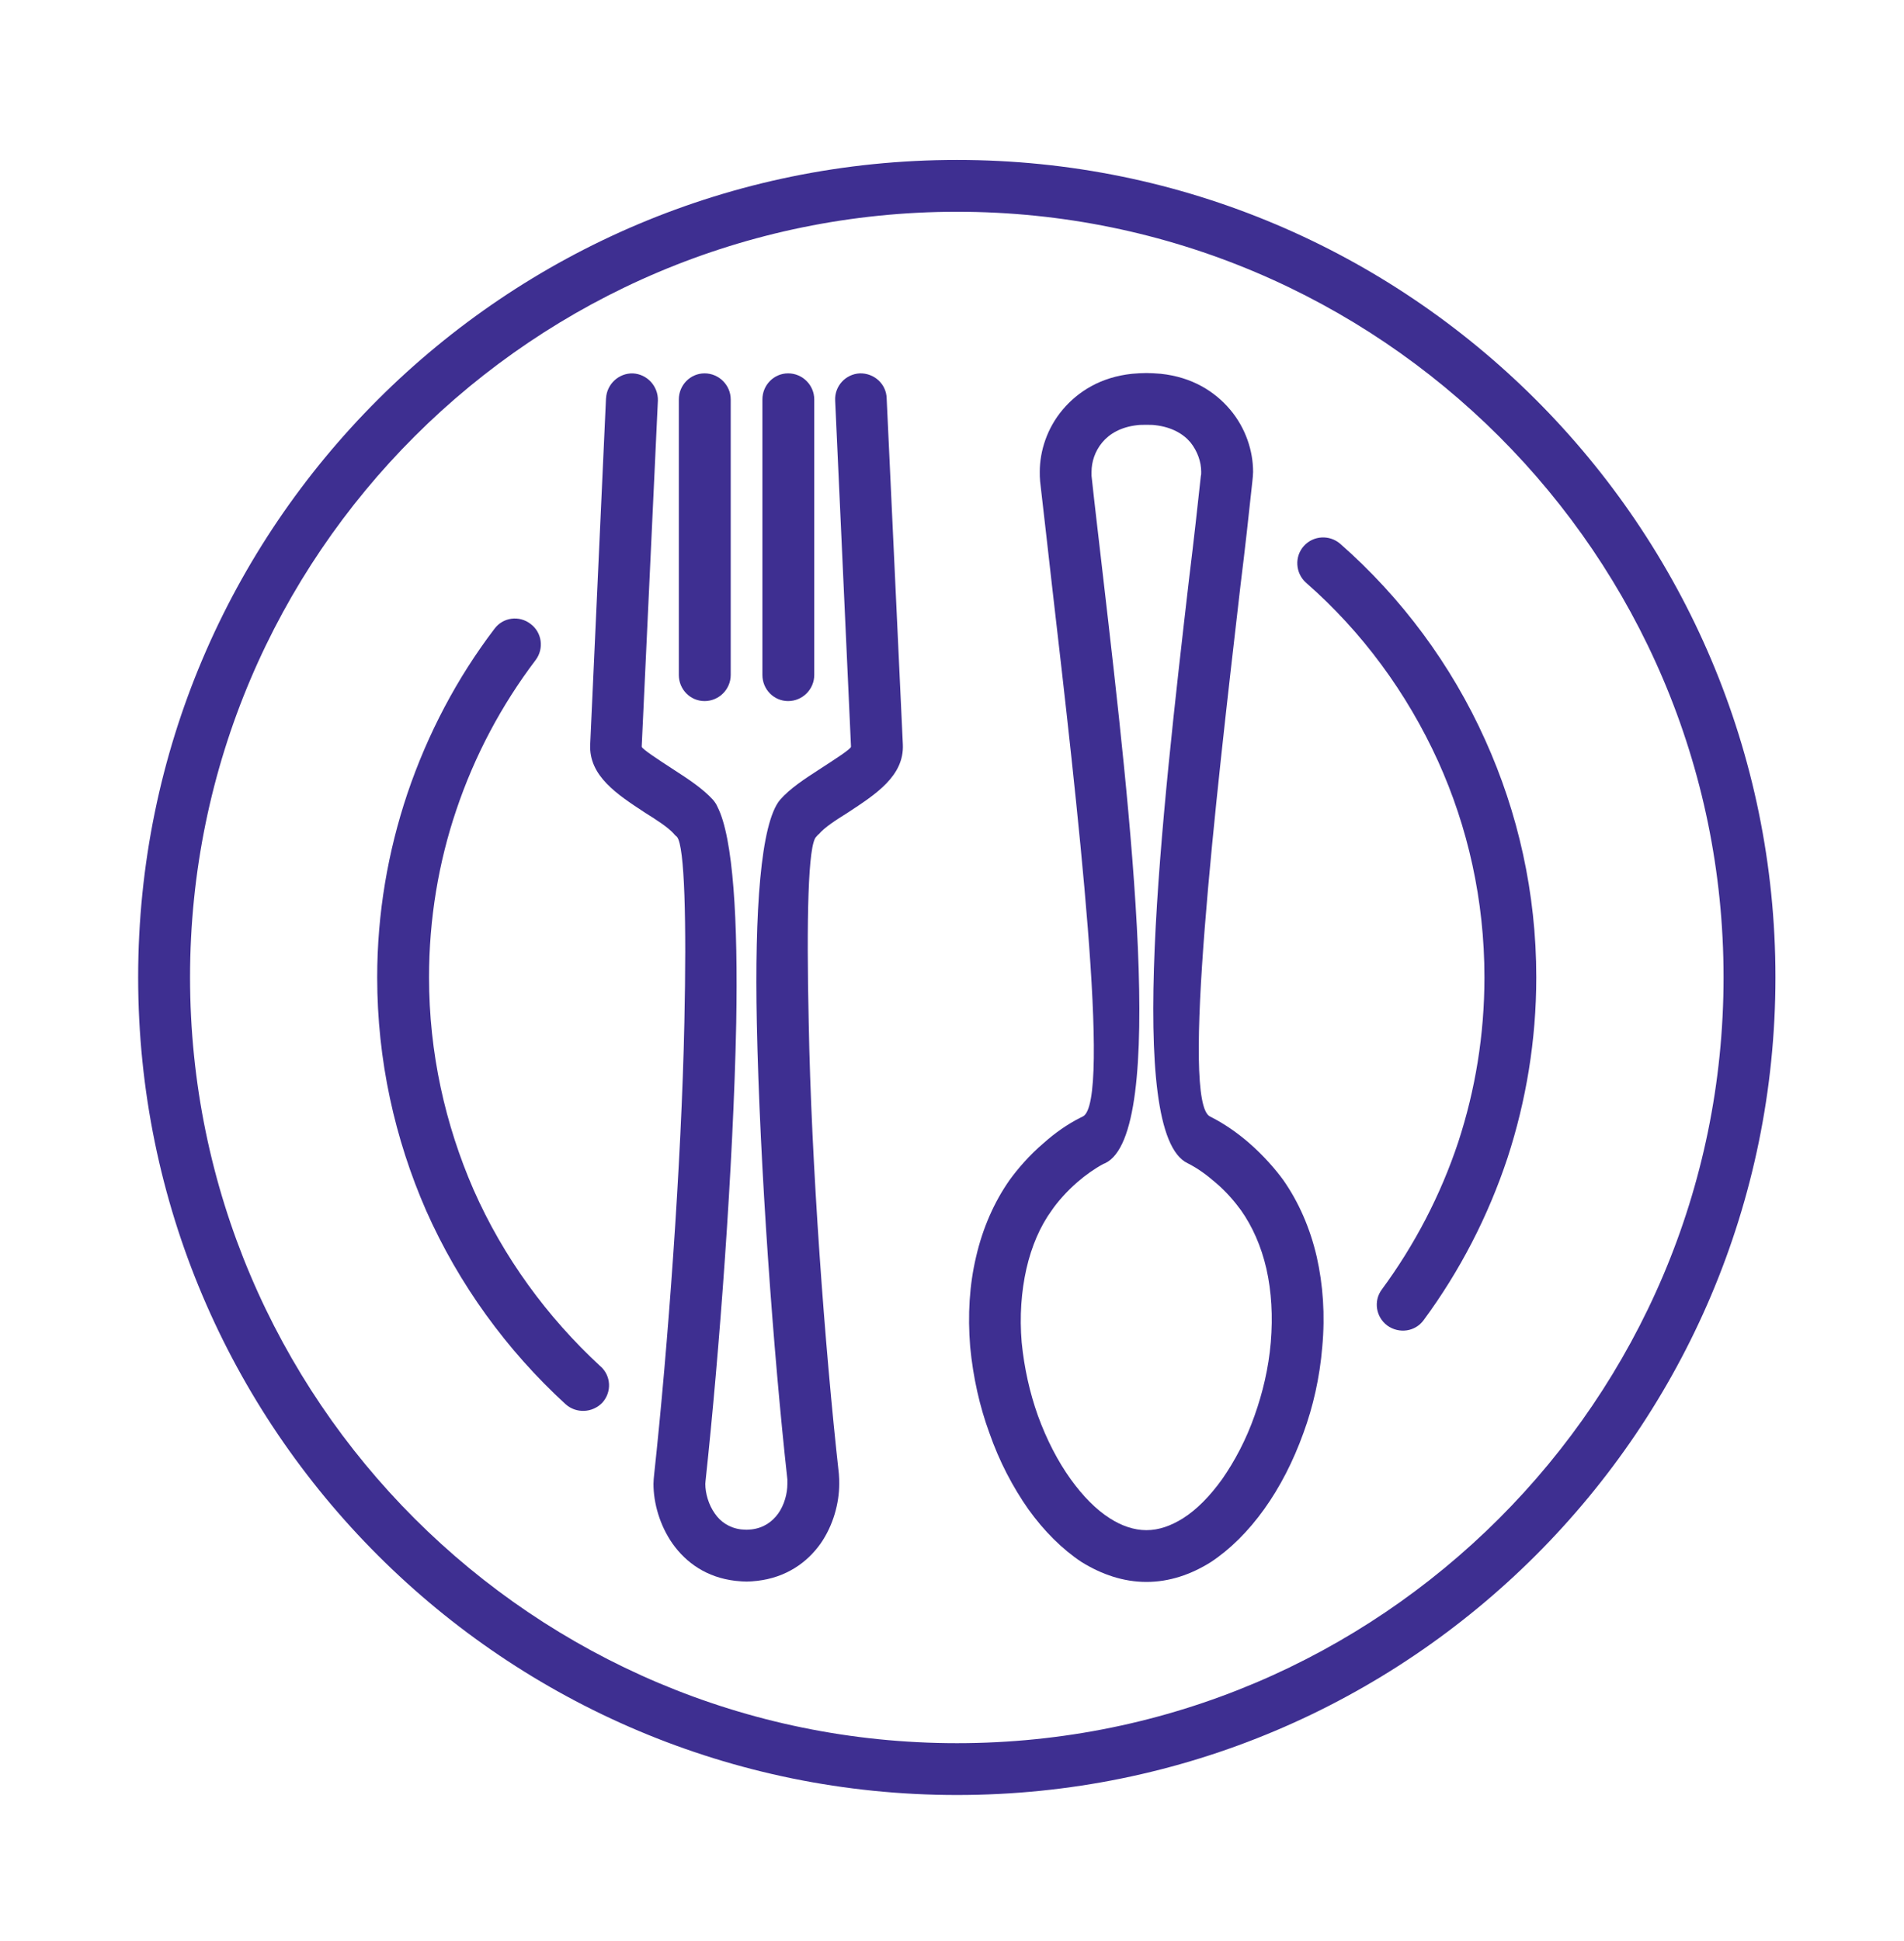
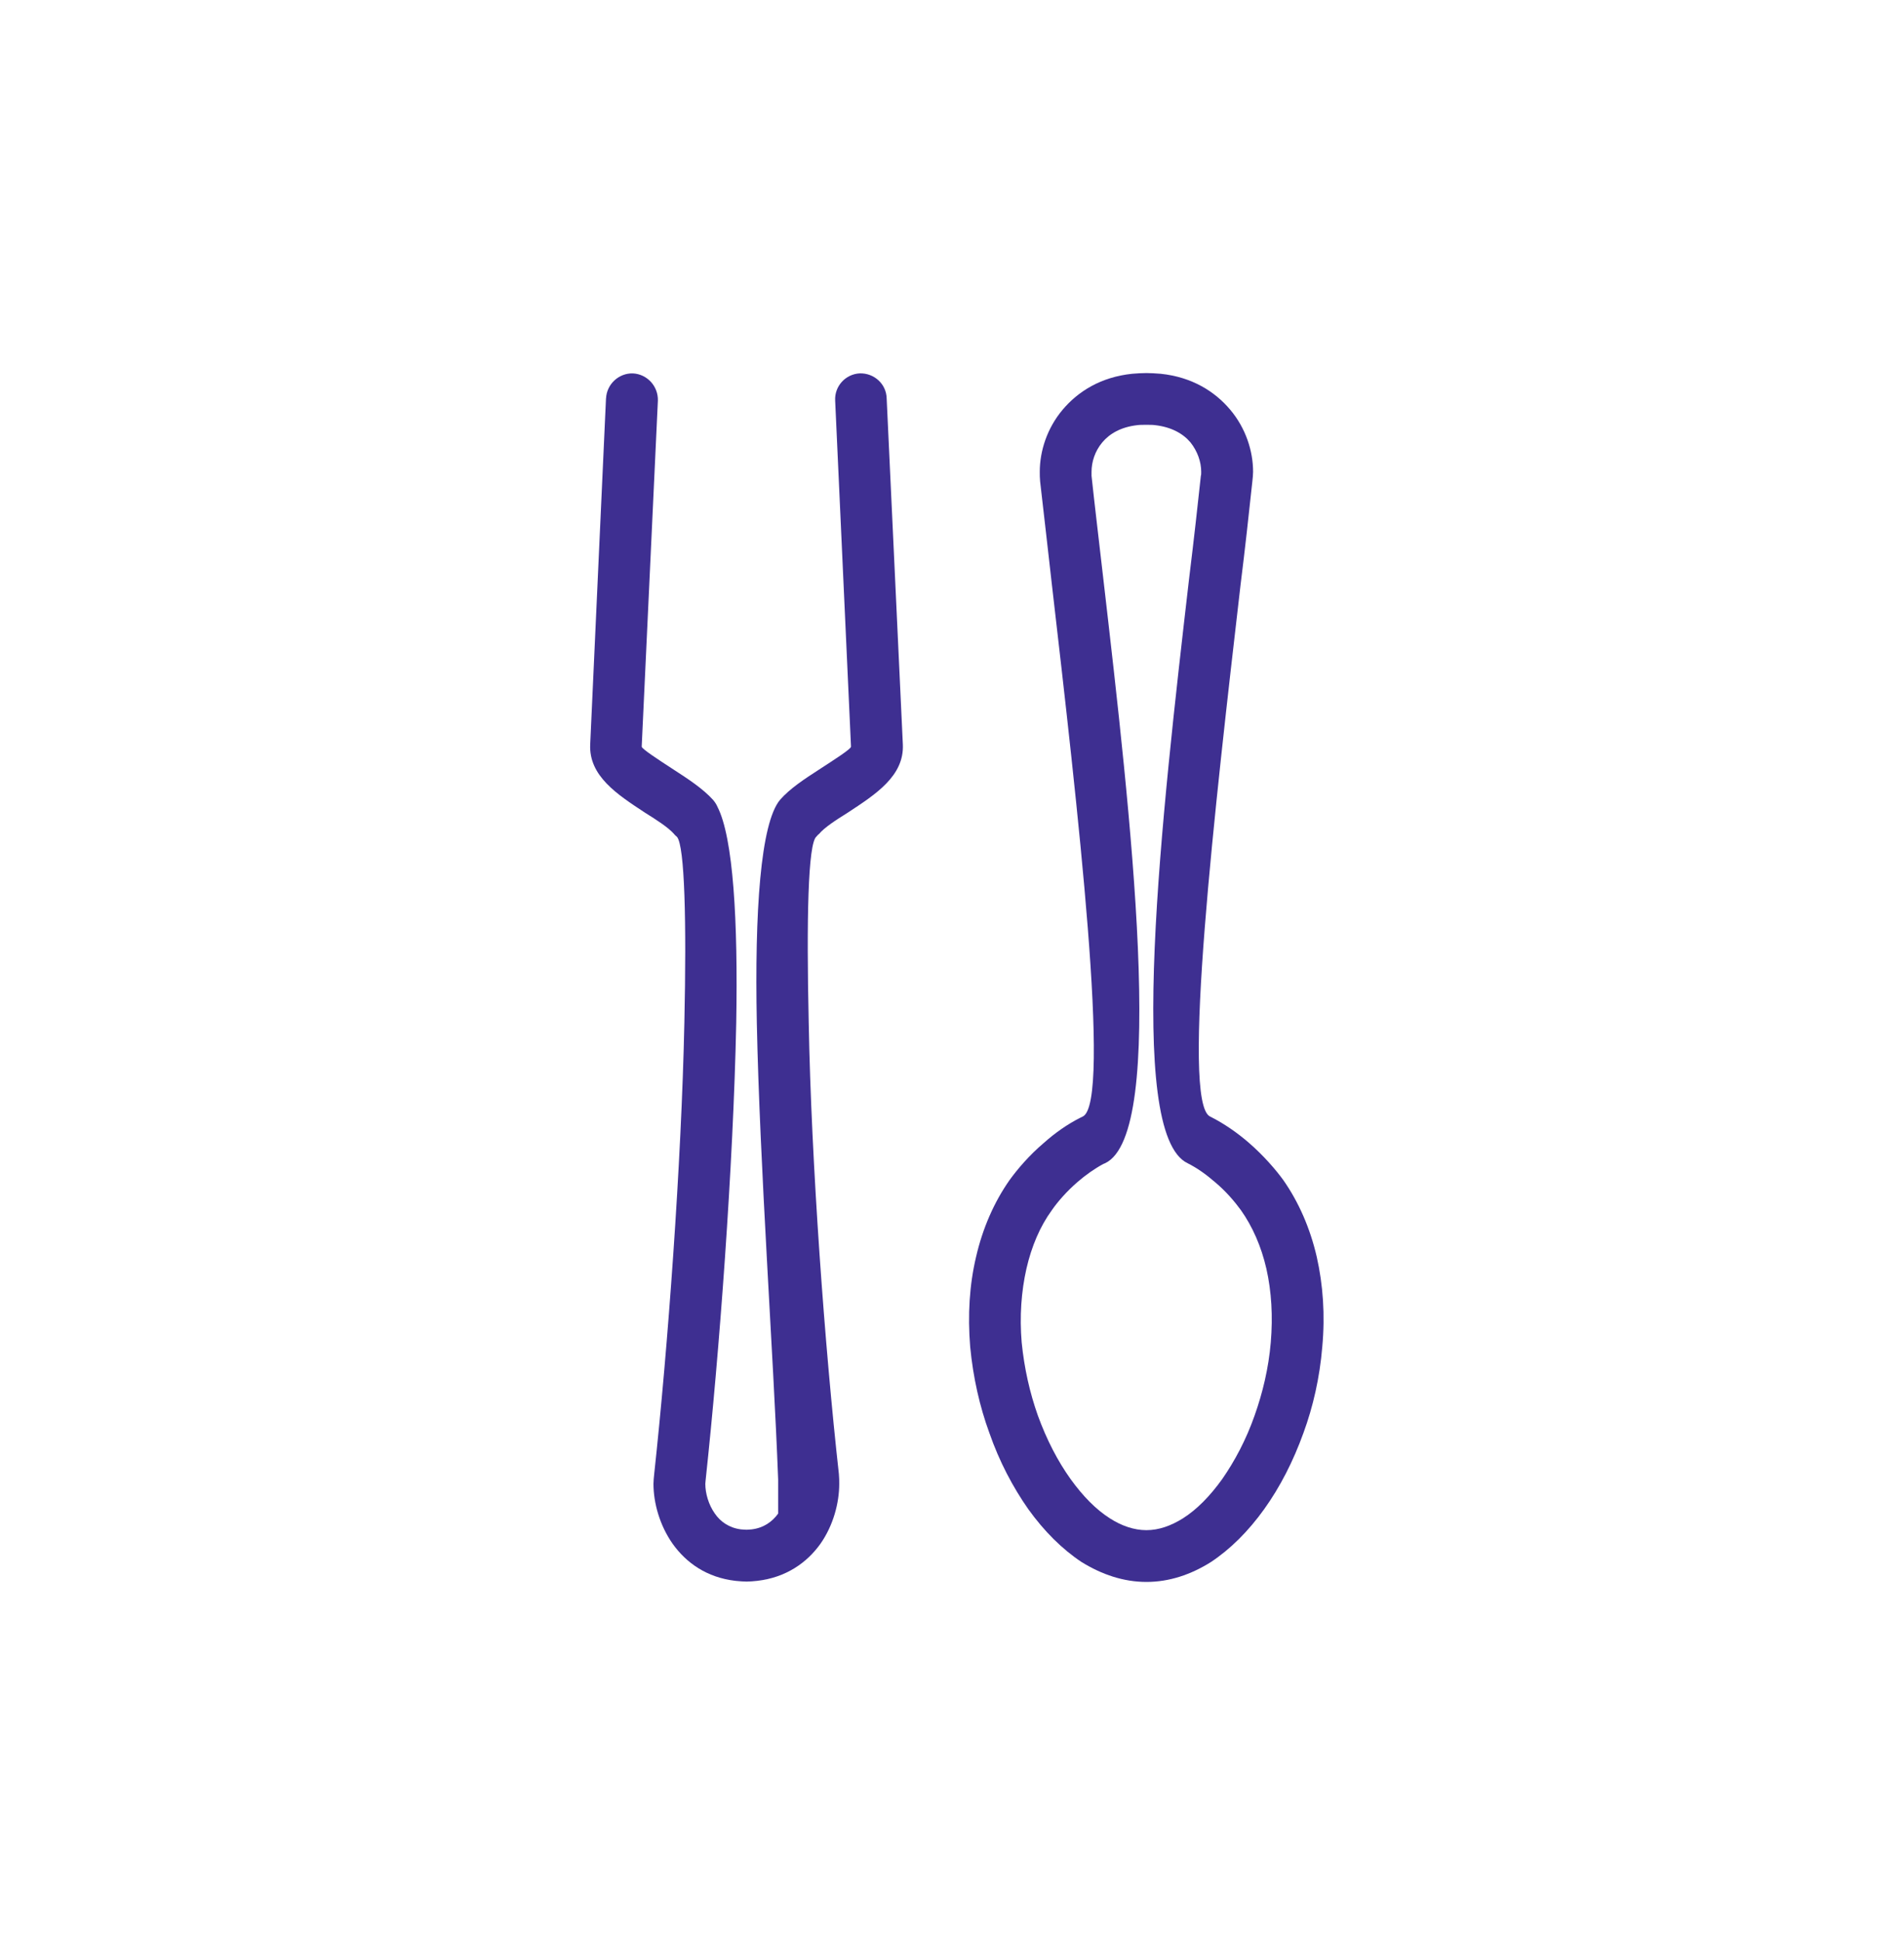
<svg xmlns="http://www.w3.org/2000/svg" width="104" height="106" viewBox="0 0 104 106" fill="none">
-   <path d="M52.272 8.734C64.609 8.734 75.781 13.728 83.877 21.814C91.974 29.898 96.978 41.052 96.978 53.369C96.978 65.687 91.974 76.86 83.877 84.944C75.781 93.028 64.609 98.024 52.272 98.024C39.934 98.024 28.744 93.03 20.647 84.944C12.551 76.86 7.546 65.706 7.546 53.369C7.546 41.033 12.549 29.898 20.647 21.814C28.744 13.73 39.915 8.734 52.272 8.734ZM81.868 23.82C74.292 16.258 63.824 11.564 52.272 11.564C40.719 11.564 30.23 16.258 22.656 23.82C15.08 31.382 10.381 41.835 10.381 53.369C10.381 64.904 15.082 75.376 22.656 82.938C30.23 90.5 40.7 95.194 52.272 95.194C63.843 95.194 74.294 90.5 81.868 82.938C89.442 75.376 94.144 64.923 94.144 53.369C94.144 41.816 89.442 31.382 81.868 23.82Z" fill="#3E2F91" />
-   <path d="M71.339 31.823C70.755 31.302 70.696 30.398 71.219 29.817C71.741 29.237 72.625 29.194 73.207 29.697C76.561 32.645 79.275 36.296 81.124 40.41C82.911 44.361 83.915 48.755 83.915 53.369C83.915 56.82 83.353 60.129 82.348 63.218C81.284 66.428 79.736 69.416 77.767 72.086C77.304 72.728 76.42 72.848 75.777 72.388C75.153 71.925 75.013 71.042 75.476 70.421C77.264 67.995 78.691 65.267 79.656 62.357C80.58 59.527 81.083 56.52 81.083 53.369C81.083 49.157 80.178 45.165 78.552 41.573C76.845 37.823 74.393 34.493 71.339 31.823ZM32.801 74.613C33.384 75.135 33.425 76.018 32.9 76.6C32.359 77.162 31.472 77.202 30.891 76.681C27.676 73.733 25.064 70.141 23.276 66.109C21.567 62.199 20.603 57.905 20.603 53.371C20.603 49.881 21.187 46.511 22.251 43.341C23.357 40.072 24.964 37.023 27.012 34.334C27.475 33.711 28.359 33.591 28.981 34.072C29.605 34.535 29.723 35.418 29.262 36.038C27.392 38.505 25.927 41.254 24.922 44.242C23.957 47.091 23.435 50.181 23.435 53.369C23.435 57.502 24.319 61.413 25.865 64.965C27.492 68.656 29.884 71.925 32.796 74.613H32.801Z" fill="#3E2F91" />
  <path d="M62.619 83.561C63.302 83.561 63.966 83.32 64.609 82.919C65.373 82.437 66.096 81.696 66.76 80.771C67.443 79.787 68.065 78.623 68.528 77.302C68.97 76.058 69.292 74.715 69.412 73.31C69.533 71.885 69.453 70.523 69.171 69.279C68.89 68.056 68.408 66.973 67.784 66.09C67.462 65.649 66.98 65.066 66.356 64.547C65.893 64.145 65.392 63.784 64.869 63.523C61.453 61.899 63.463 44.445 64.95 31.606C65.21 29.498 65.432 27.494 65.593 25.989C65.612 25.93 65.612 25.868 65.612 25.767C65.612 25.226 65.411 24.644 65.028 24.162C64.626 23.681 63.983 23.32 63.099 23.218C62.959 23.199 62.799 23.199 62.617 23.199C62.416 23.199 62.255 23.199 62.113 23.218C61.229 23.32 60.607 23.681 60.206 24.162C59.804 24.644 59.622 25.226 59.622 25.767V25.989C59.782 27.492 60.024 29.498 60.265 31.606C61.752 44.445 63.78 61.899 60.364 63.523L60.265 63.563C59.782 63.825 59.3 64.165 58.858 64.547C58.255 65.068 57.754 65.649 57.452 66.09C56.809 66.973 56.348 68.056 56.066 69.279C55.785 70.523 55.686 71.887 55.806 73.31C55.946 74.715 56.248 76.058 56.69 77.302C57.172 78.626 57.775 79.789 58.477 80.771C59.142 81.694 59.865 82.437 60.629 82.919C61.252 83.32 61.936 83.561 62.619 83.561ZM62.619 86.388C61.373 86.388 60.189 85.987 59.082 85.305C58.019 84.602 57.033 83.62 56.168 82.416C55.324 81.212 54.582 79.808 54.038 78.243C53.516 76.818 53.154 75.234 52.993 73.549C52.851 71.803 52.953 70.16 53.315 68.635C53.676 67.07 54.3 65.647 55.144 64.443C55.567 63.86 56.208 63.098 57.014 62.416C57.596 61.894 58.3 61.392 59.023 61.031C59.063 61.01 59.104 60.991 59.144 60.972C60.732 60.209 58.843 43.919 57.456 31.925C57.236 29.999 57.033 28.174 56.813 26.289C56.794 26.107 56.794 25.927 56.794 25.767C56.794 24.625 57.196 23.381 58.04 22.378C58.884 21.375 60.129 20.591 61.836 20.412C62.096 20.391 62.359 20.372 62.621 20.372C62.862 20.372 63.124 20.391 63.404 20.412C65.11 20.591 66.356 21.375 67.2 22.378C68.044 23.381 68.446 24.625 68.446 25.767C68.446 25.927 68.425 26.109 68.406 26.289C68.205 28.174 68.004 29.999 67.763 31.925C66.375 43.922 64.489 60.209 66.096 60.972C66.859 61.352 67.602 61.873 68.226 62.416C69.011 63.098 69.673 63.86 70.096 64.443C70.939 65.647 71.561 67.07 71.923 68.635C72.266 70.16 72.386 71.805 72.225 73.549C72.086 75.234 71.722 76.818 71.2 78.243C70.637 79.808 69.914 81.212 69.051 82.416C68.188 83.62 67.202 84.602 66.138 85.305C65.053 85.987 63.869 86.388 62.623 86.388H62.619Z" fill="#3E2F91" />
-   <path d="M33.103 21.755C33.143 20.971 33.805 20.37 34.569 20.391C35.353 20.431 35.956 21.094 35.935 21.875L35.051 40.773C35.051 40.893 35.916 41.455 36.779 42.017C37.583 42.538 38.386 43.06 38.949 43.681C39.05 43.801 39.131 43.922 39.19 44.061C40.053 45.746 40.315 50.28 40.214 55.876C40.053 63.721 39.289 73.891 38.547 80.792C38.547 80.854 38.526 80.934 38.526 81.033C38.526 81.555 38.706 82.178 39.048 82.657C39.349 83.098 39.831 83.438 40.474 83.519C40.554 83.519 40.656 83.538 40.776 83.538C40.897 83.538 40.996 83.519 41.058 83.519C41.72 83.438 42.183 83.096 42.504 82.657C42.847 82.175 43.008 81.552 43.008 81.033V80.792C42.244 73.891 41.502 63.721 41.339 55.876C41.218 49.778 41.54 44.963 42.606 43.679C43.15 43.056 43.953 42.534 44.755 42.015C45.618 41.453 46.502 40.891 46.483 40.771L45.618 21.873C45.578 21.092 46.18 20.429 46.965 20.389C47.748 20.37 48.412 20.969 48.431 21.753L49.315 40.651C49.395 42.376 47.828 43.379 46.301 44.382C45.658 44.783 45.036 45.184 44.734 45.546C44.672 45.586 44.634 45.645 44.594 45.685C44.131 46.065 44.05 50.24 44.173 55.815C44.313 63.537 45.057 73.629 45.821 80.49C45.84 80.691 45.84 80.873 45.84 81.033C45.84 82.076 45.518 83.299 44.816 84.302C44.072 85.345 42.927 86.148 41.36 86.329C41.159 86.348 40.958 86.369 40.776 86.369C40.594 86.369 40.394 86.348 40.174 86.329C38.606 86.148 37.481 85.345 36.739 84.302C36.034 83.299 35.694 82.076 35.694 81.033C35.694 80.873 35.713 80.693 35.734 80.49C36.477 73.629 37.221 63.54 37.382 55.815C37.502 50.339 37.401 46.206 36.98 45.704C36.921 45.645 36.859 45.605 36.819 45.544C36.498 45.182 35.874 44.781 35.231 44.38C33.704 43.377 32.157 42.374 32.238 40.648L33.101 21.751L33.103 21.755Z" fill="#3E2F91" />
-   <path d="M39.913 36.86C39.913 37.644 39.27 38.285 38.486 38.285C37.701 38.285 37.079 37.644 37.079 36.86V21.814C37.079 21.033 37.703 20.389 38.486 20.389C39.268 20.389 39.913 21.031 39.913 21.814V36.86Z" fill="#3E2F91" />
-   <path d="M44.476 36.86C44.476 37.644 43.833 38.285 43.05 38.285C42.267 38.285 41.644 37.644 41.644 36.86V21.814C41.644 21.033 42.267 20.389 43.05 20.389C43.833 20.389 44.476 21.031 44.476 21.814V36.86Z" fill="#3E2F91" />
+   <path d="M33.103 21.755C33.143 20.971 33.805 20.37 34.569 20.391C35.353 20.431 35.956 21.094 35.935 21.875L35.051 40.773C35.051 40.893 35.916 41.455 36.779 42.017C37.583 42.538 38.386 43.06 38.949 43.681C39.05 43.801 39.131 43.922 39.19 44.061C40.053 45.746 40.315 50.28 40.214 55.876C40.053 63.721 39.289 73.891 38.547 80.792C38.547 80.854 38.526 80.934 38.526 81.033C38.526 81.555 38.706 82.178 39.048 82.657C39.349 83.098 39.831 83.438 40.474 83.519C40.554 83.519 40.656 83.538 40.776 83.538C40.897 83.538 40.996 83.519 41.058 83.519C41.72 83.438 42.183 83.096 42.504 82.657V80.792C42.244 73.891 41.502 63.721 41.339 55.876C41.218 49.778 41.54 44.963 42.606 43.679C43.15 43.056 43.953 42.534 44.755 42.015C45.618 41.453 46.502 40.891 46.483 40.771L45.618 21.873C45.578 21.092 46.18 20.429 46.965 20.389C47.748 20.37 48.412 20.969 48.431 21.753L49.315 40.651C49.395 42.376 47.828 43.379 46.301 44.382C45.658 44.783 45.036 45.184 44.734 45.546C44.672 45.586 44.634 45.645 44.594 45.685C44.131 46.065 44.05 50.24 44.173 55.815C44.313 63.537 45.057 73.629 45.821 80.49C45.84 80.691 45.84 80.873 45.84 81.033C45.84 82.076 45.518 83.299 44.816 84.302C44.072 85.345 42.927 86.148 41.36 86.329C41.159 86.348 40.958 86.369 40.776 86.369C40.594 86.369 40.394 86.348 40.174 86.329C38.606 86.148 37.481 85.345 36.739 84.302C36.034 83.299 35.694 82.076 35.694 81.033C35.694 80.873 35.713 80.693 35.734 80.49C36.477 73.629 37.221 63.54 37.382 55.815C37.502 50.339 37.401 46.206 36.98 45.704C36.921 45.645 36.859 45.605 36.819 45.544C36.498 45.182 35.874 44.781 35.231 44.38C33.704 43.377 32.157 42.374 32.238 40.648L33.101 21.751L33.103 21.755Z" fill="#3E2F91" />
</svg>